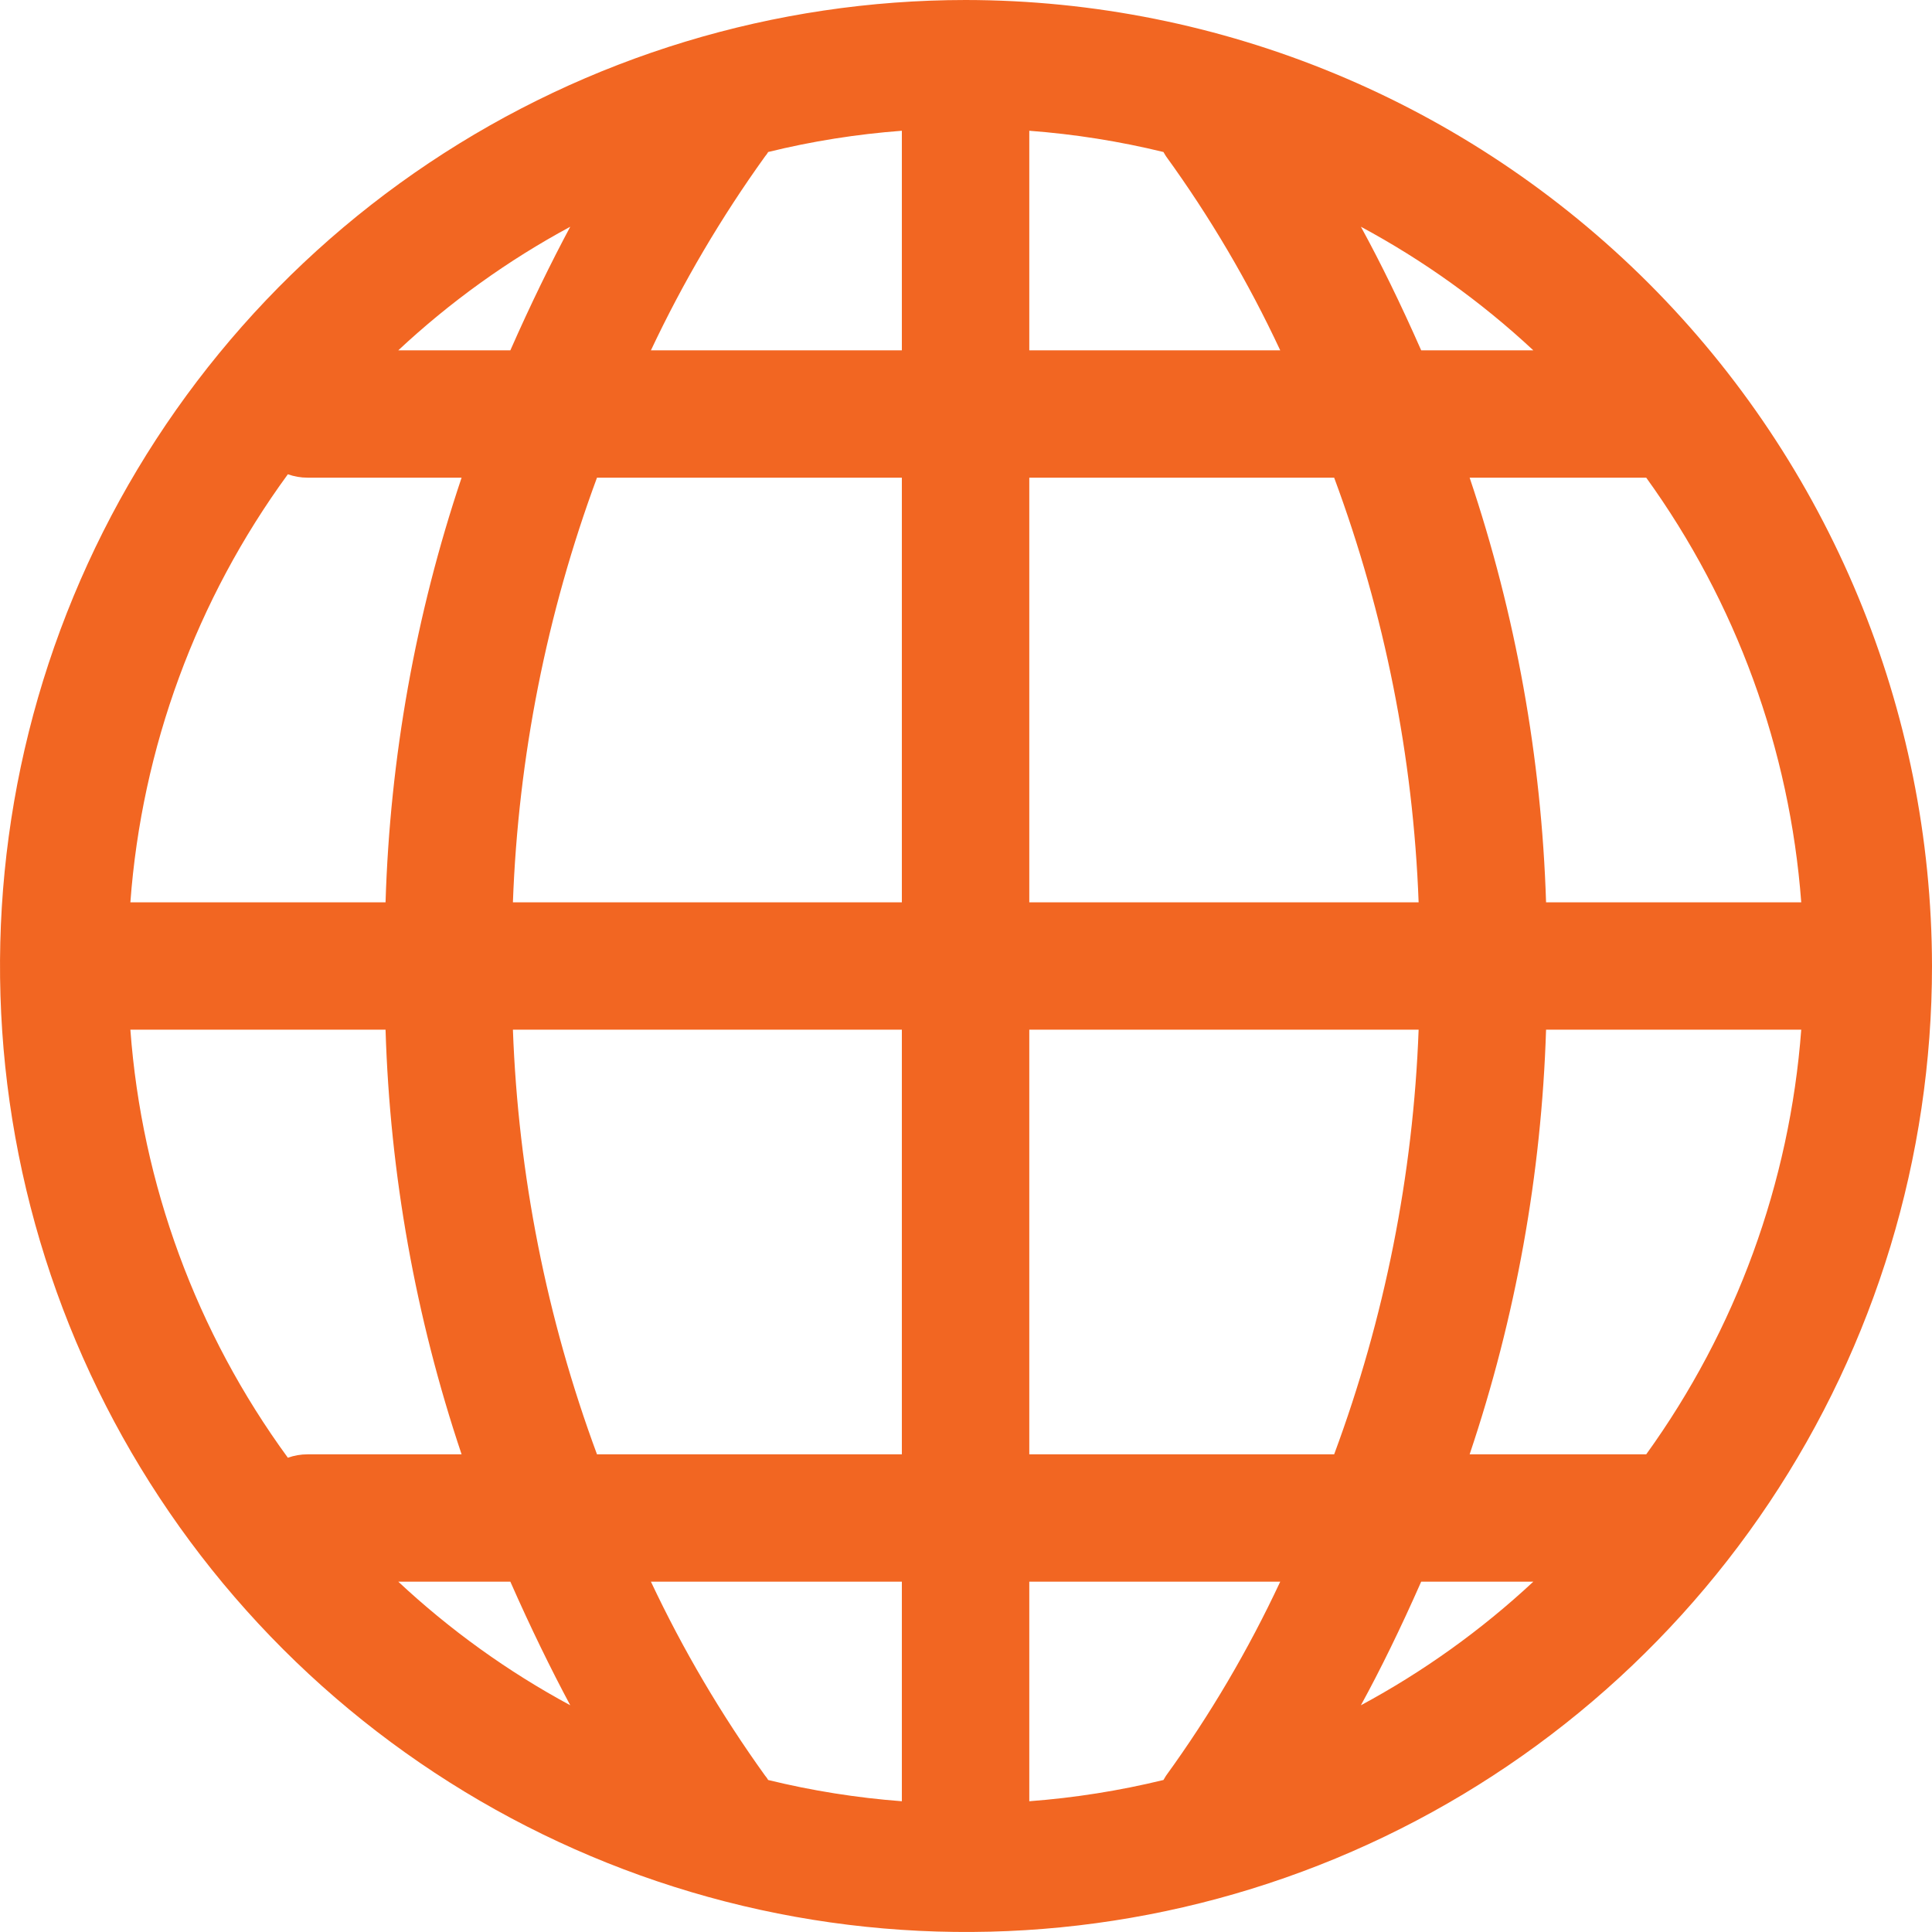
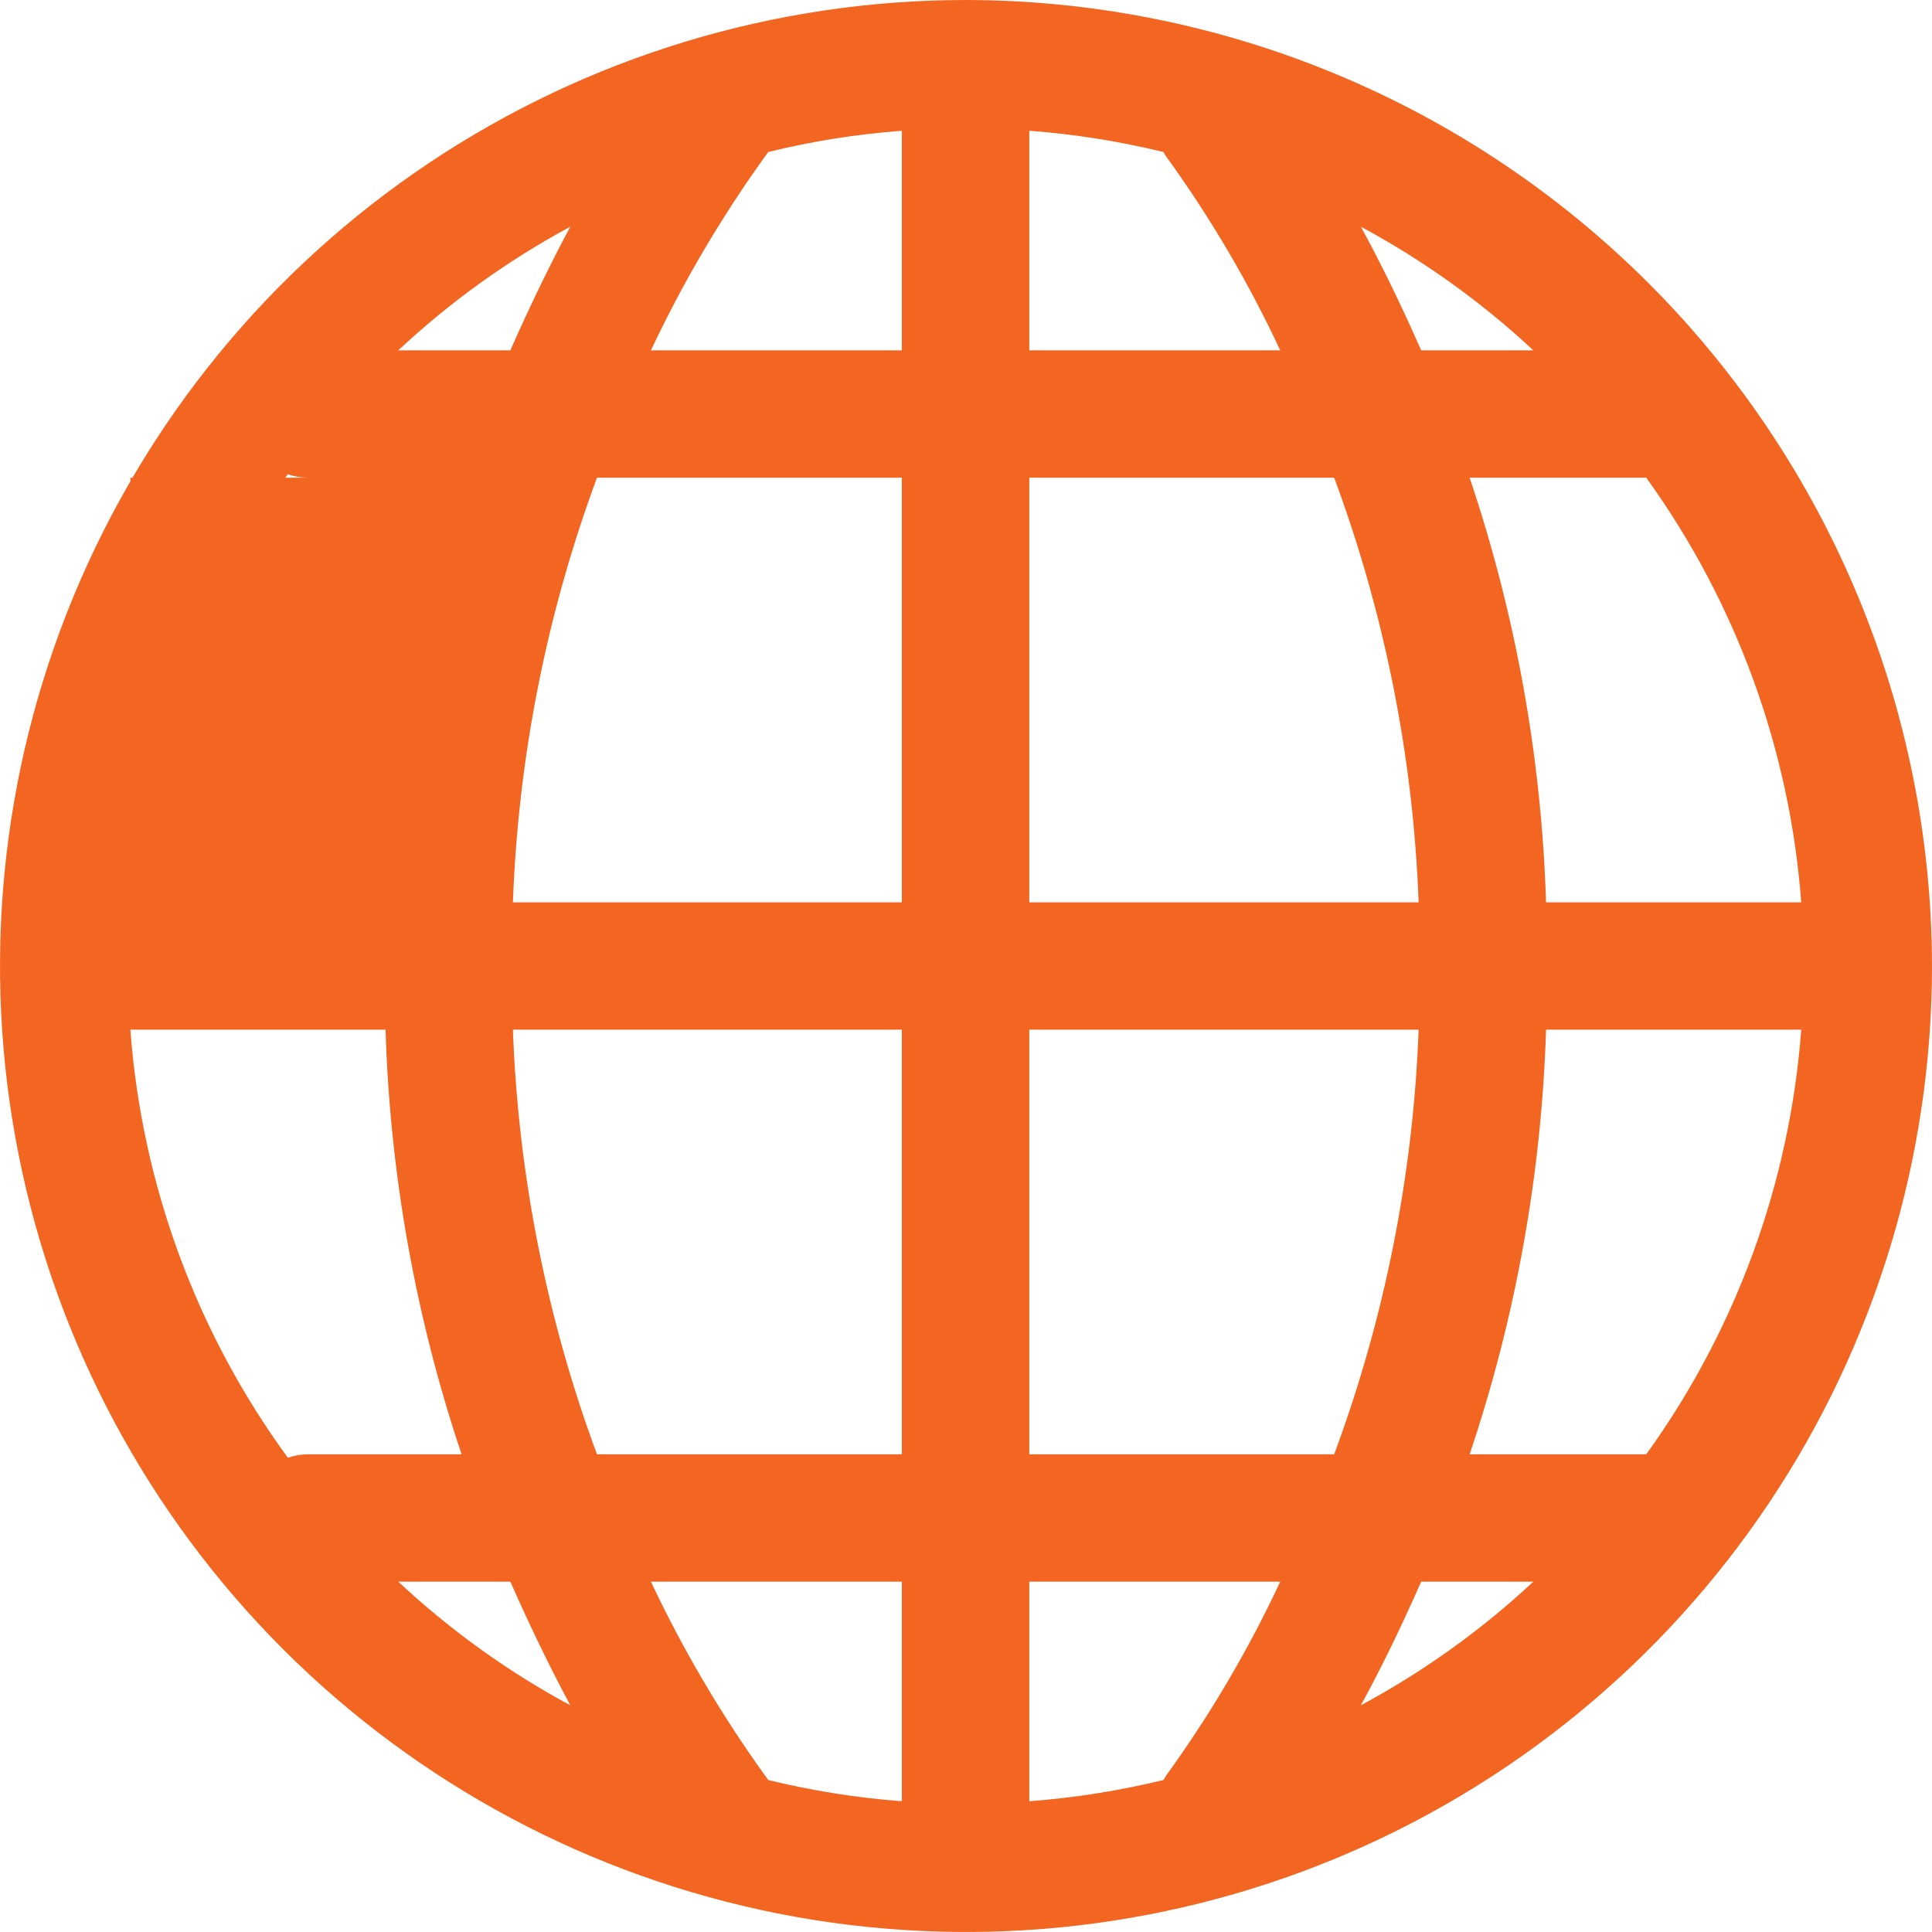
<svg xmlns="http://www.w3.org/2000/svg" width="25" height="25" viewBox="0 0 25 25" fill="none">
-   <path d="M12.495 0C10.023 0.001 7.606 0.735 5.551 2.109C3.496 3.483 1.895 5.436 0.95 7.72C0.005 10.004 -0.242 12.518 0.241 14.942C0.724 17.366 1.915 19.593 3.663 21.341C5.411 23.088 7.639 24.278 10.063 24.76C12.488 25.242 15.001 24.994 17.285 24.048C19.569 23.102 21.52 21.5 22.894 19.444C24.267 17.389 25 14.972 25 12.5C24.995 9.185 23.676 6.008 21.332 3.664C18.987 1.321 15.809 0.003 12.495 0ZM23.308 11.676H20.006C19.947 9.806 19.614 7.954 19.017 6.181H21.302C22.465 7.793 23.159 9.694 23.308 11.676ZM19.841 4.533H18.39C18.126 3.934 17.863 3.396 17.61 2.934C18.419 3.369 19.169 3.907 19.841 4.533ZM13.319 1.692C13.904 1.736 14.485 1.828 15.055 1.967C15.066 1.984 15.077 2.006 15.088 2.022C15.659 2.81 16.154 3.651 16.566 4.533H13.319V1.692ZM13.319 6.181H17.264C17.918 7.943 18.287 9.798 18.357 11.676H13.319V6.181ZM9.901 2.022C9.916 2.005 9.929 1.987 9.94 1.967C10.508 1.827 11.087 1.736 11.67 1.692V4.533H8.423C8.838 3.652 9.333 2.812 9.901 2.022ZM11.67 6.181V11.676H6.637C6.706 9.798 7.073 7.943 7.725 6.181L11.67 6.181ZM7.379 2.934C7.132 3.396 6.868 3.934 6.604 4.533H5.154C5.824 3.907 6.572 3.369 7.379 2.934L7.379 2.934ZM3.725 6.137C3.806 6.166 3.892 6.181 3.978 6.181H5.973C5.377 7.955 5.046 9.806 4.989 11.676H1.687C1.835 9.675 2.541 7.757 3.725 6.137ZM3.725 18.863C2.541 17.243 1.835 15.325 1.687 13.324H4.989C5.046 15.194 5.377 17.045 5.973 18.819H3.978C3.892 18.819 3.806 18.834 3.725 18.863V18.863ZM5.154 20.467H6.604C6.868 21.066 7.132 21.604 7.379 22.066C6.572 21.631 5.824 21.093 5.154 20.467V20.467ZM11.67 23.308C11.087 23.264 10.508 23.172 9.94 23.033C9.929 23.013 9.916 22.995 9.901 22.978C9.333 22.188 8.838 21.348 8.423 20.467H11.67L11.67 23.308ZM11.67 18.819H7.725C7.073 17.057 6.706 15.202 6.637 13.324H11.67V18.819ZM15.088 22.978C15.077 22.994 15.066 23.017 15.055 23.033C14.485 23.172 13.904 23.264 13.319 23.308V20.467H16.566C16.154 21.349 15.659 22.19 15.088 22.978V22.978ZM13.319 18.819V13.324H18.357C18.287 15.202 17.918 17.057 17.264 18.819H13.319ZM17.61 22.066C17.863 21.604 18.126 21.066 18.39 20.467H19.841C19.169 21.093 18.419 21.631 17.61 22.066L17.61 22.066ZM21.302 18.819H19.017C19.614 17.046 19.947 15.194 20.006 13.324H23.308C23.159 15.306 22.465 17.207 21.302 18.819H21.302Z" fill="#F26622" />
+   <path d="M12.495 0C10.023 0.001 7.606 0.735 5.551 2.109C3.496 3.483 1.895 5.436 0.95 7.72C0.005 10.004 -0.242 12.518 0.241 14.942C0.724 17.366 1.915 19.593 3.663 21.341C5.411 23.088 7.639 24.278 10.063 24.76C12.488 25.242 15.001 24.994 17.285 24.048C19.569 23.102 21.52 21.5 22.894 19.444C24.267 17.389 25 14.972 25 12.5C24.995 9.185 23.676 6.008 21.332 3.664C18.987 1.321 15.809 0.003 12.495 0ZM23.308 11.676H20.006C19.947 9.806 19.614 7.954 19.017 6.181H21.302C22.465 7.793 23.159 9.694 23.308 11.676ZM19.841 4.533H18.39C18.126 3.934 17.863 3.396 17.61 2.934C18.419 3.369 19.169 3.907 19.841 4.533ZM13.319 1.692C13.904 1.736 14.485 1.828 15.055 1.967C15.066 1.984 15.077 2.006 15.088 2.022C15.659 2.81 16.154 3.651 16.566 4.533H13.319V1.692ZM13.319 6.181H17.264C17.918 7.943 18.287 9.798 18.357 11.676H13.319V6.181ZM9.901 2.022C9.916 2.005 9.929 1.987 9.94 1.967C10.508 1.827 11.087 1.736 11.67 1.692V4.533H8.423C8.838 3.652 9.333 2.812 9.901 2.022ZM11.67 6.181V11.676H6.637C6.706 9.798 7.073 7.943 7.725 6.181L11.67 6.181ZM7.379 2.934C7.132 3.396 6.868 3.934 6.604 4.533H5.154C5.824 3.907 6.572 3.369 7.379 2.934L7.379 2.934ZM3.725 6.137C3.806 6.166 3.892 6.181 3.978 6.181H5.973H1.687C1.835 9.675 2.541 7.757 3.725 6.137ZM3.725 18.863C2.541 17.243 1.835 15.325 1.687 13.324H4.989C5.046 15.194 5.377 17.045 5.973 18.819H3.978C3.892 18.819 3.806 18.834 3.725 18.863V18.863ZM5.154 20.467H6.604C6.868 21.066 7.132 21.604 7.379 22.066C6.572 21.631 5.824 21.093 5.154 20.467V20.467ZM11.67 23.308C11.087 23.264 10.508 23.172 9.94 23.033C9.929 23.013 9.916 22.995 9.901 22.978C9.333 22.188 8.838 21.348 8.423 20.467H11.67L11.67 23.308ZM11.67 18.819H7.725C7.073 17.057 6.706 15.202 6.637 13.324H11.67V18.819ZM15.088 22.978C15.077 22.994 15.066 23.017 15.055 23.033C14.485 23.172 13.904 23.264 13.319 23.308V20.467H16.566C16.154 21.349 15.659 22.19 15.088 22.978V22.978ZM13.319 18.819V13.324H18.357C18.287 15.202 17.918 17.057 17.264 18.819H13.319ZM17.61 22.066C17.863 21.604 18.126 21.066 18.39 20.467H19.841C19.169 21.093 18.419 21.631 17.61 22.066L17.61 22.066ZM21.302 18.819H19.017C19.614 17.046 19.947 15.194 20.006 13.324H23.308C23.159 15.306 22.465 17.207 21.302 18.819H21.302Z" fill="#F26622" />
</svg>